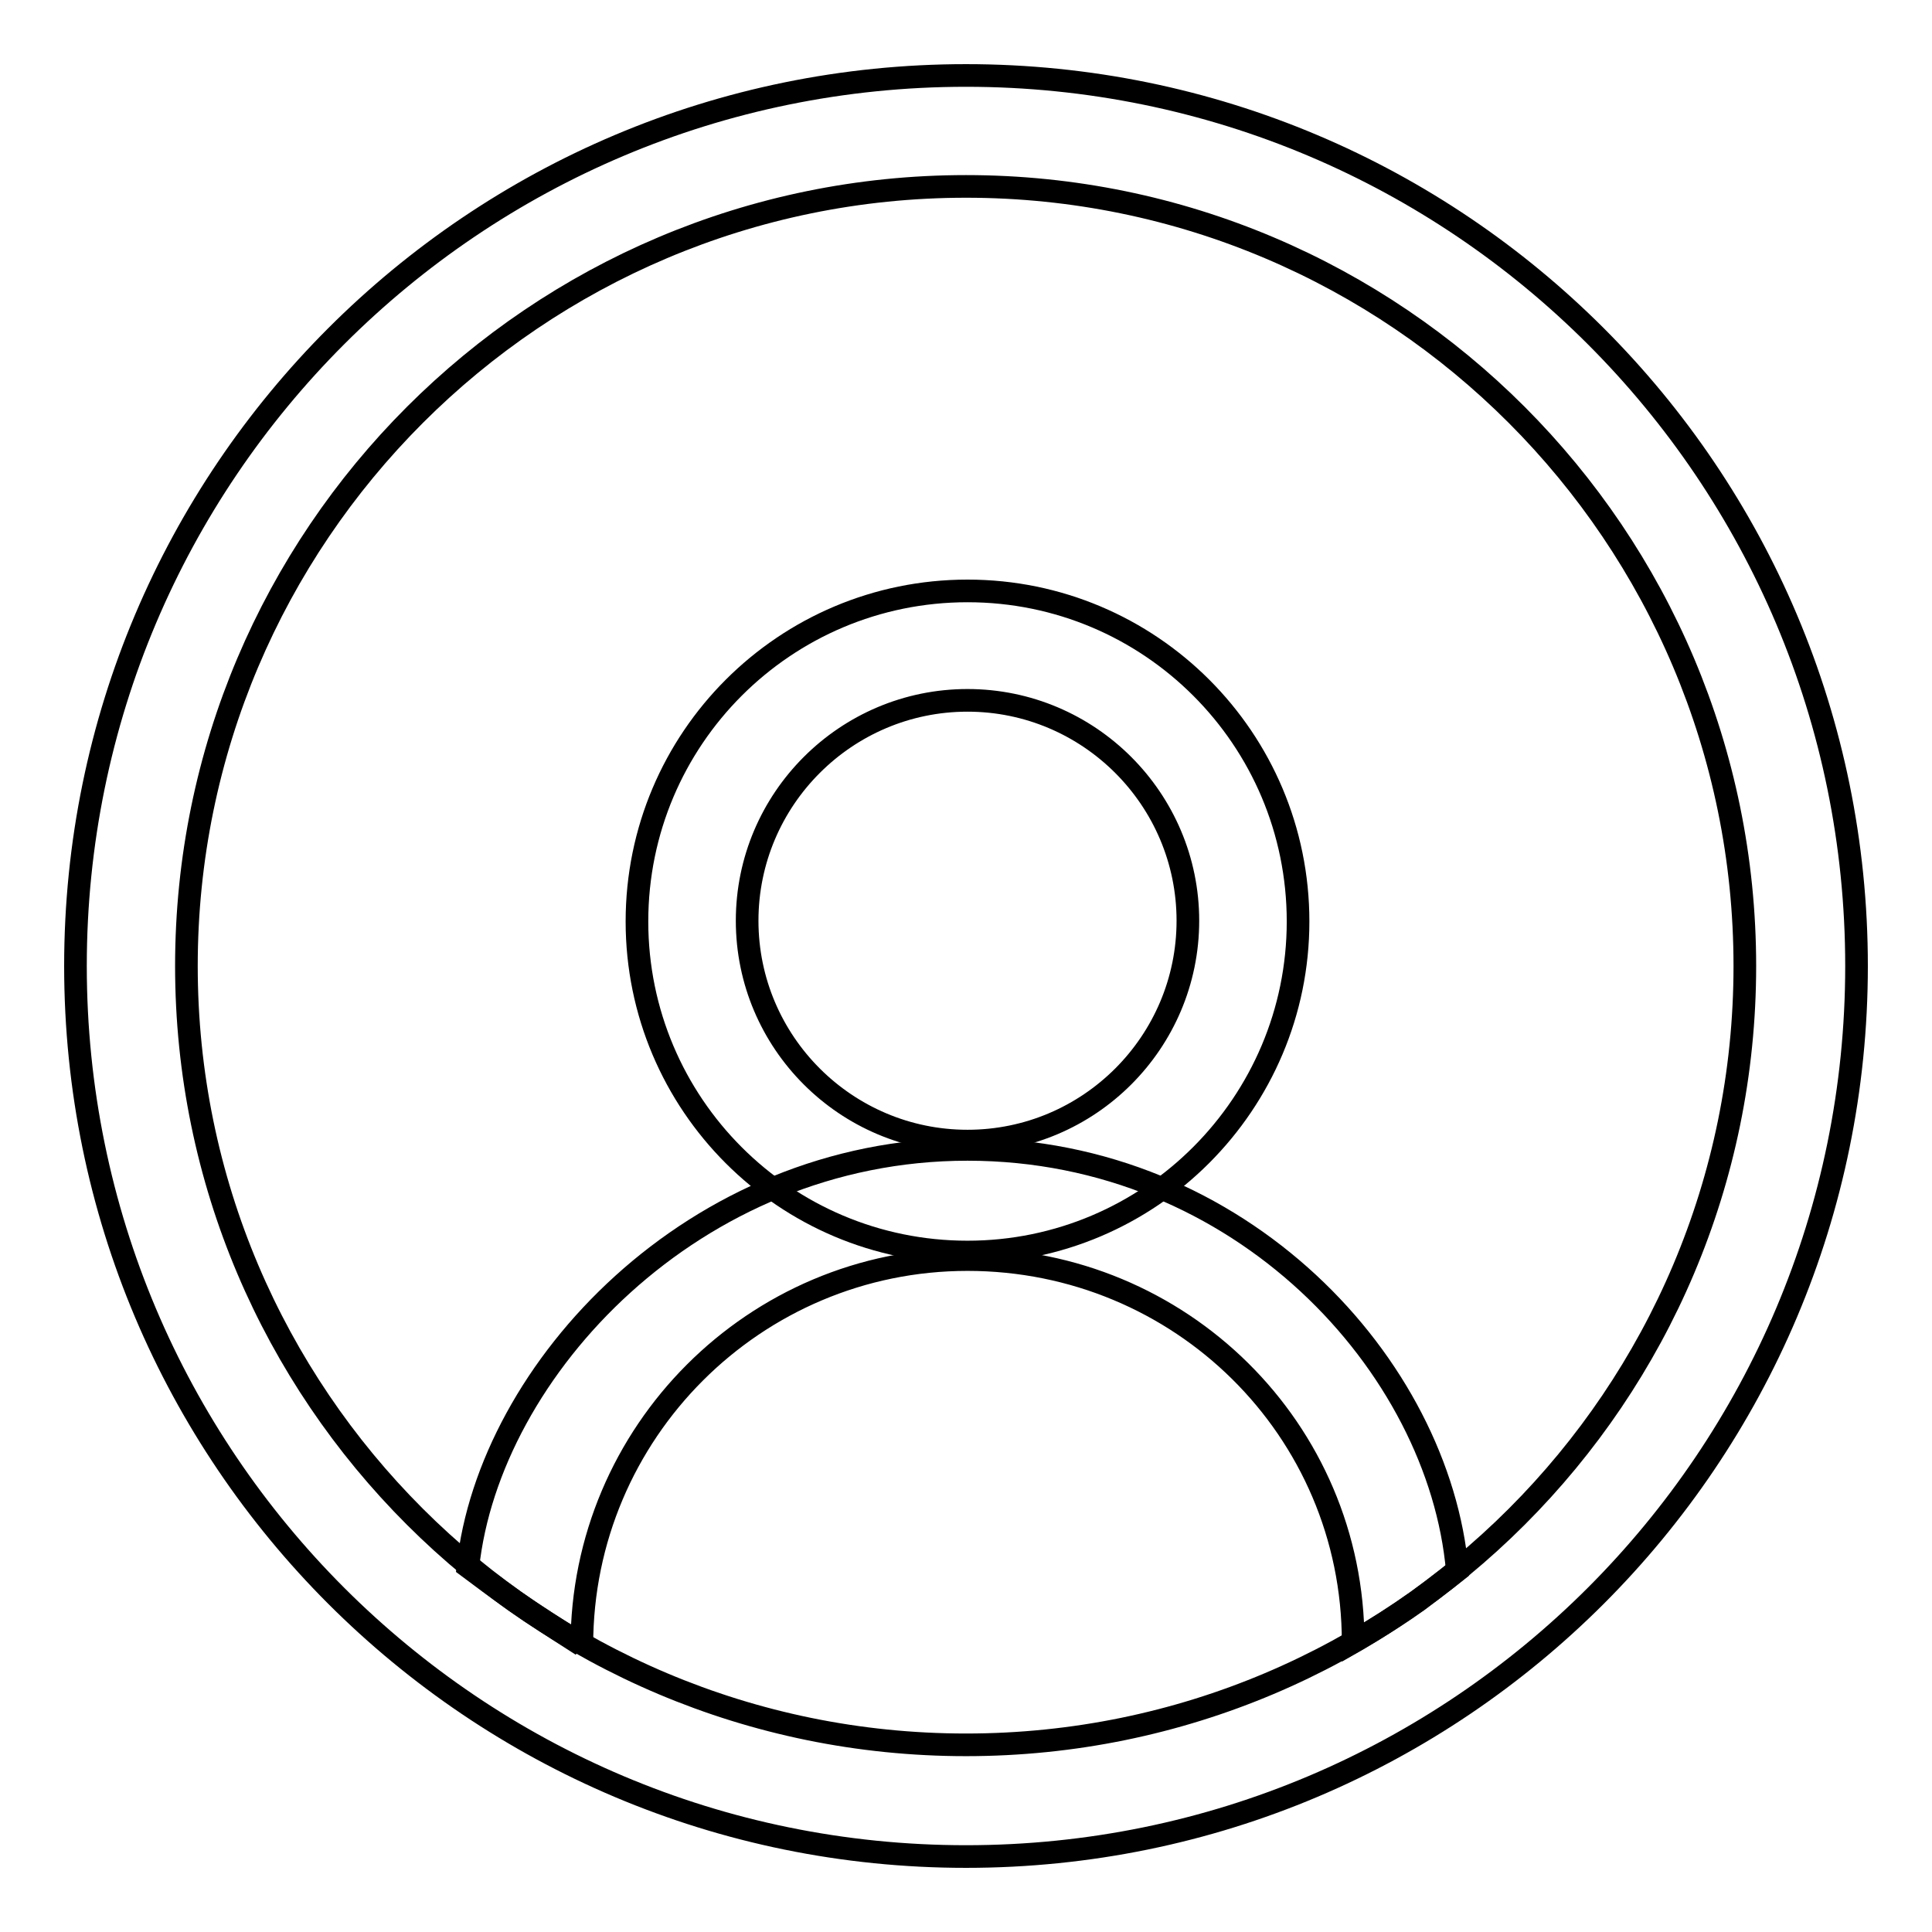
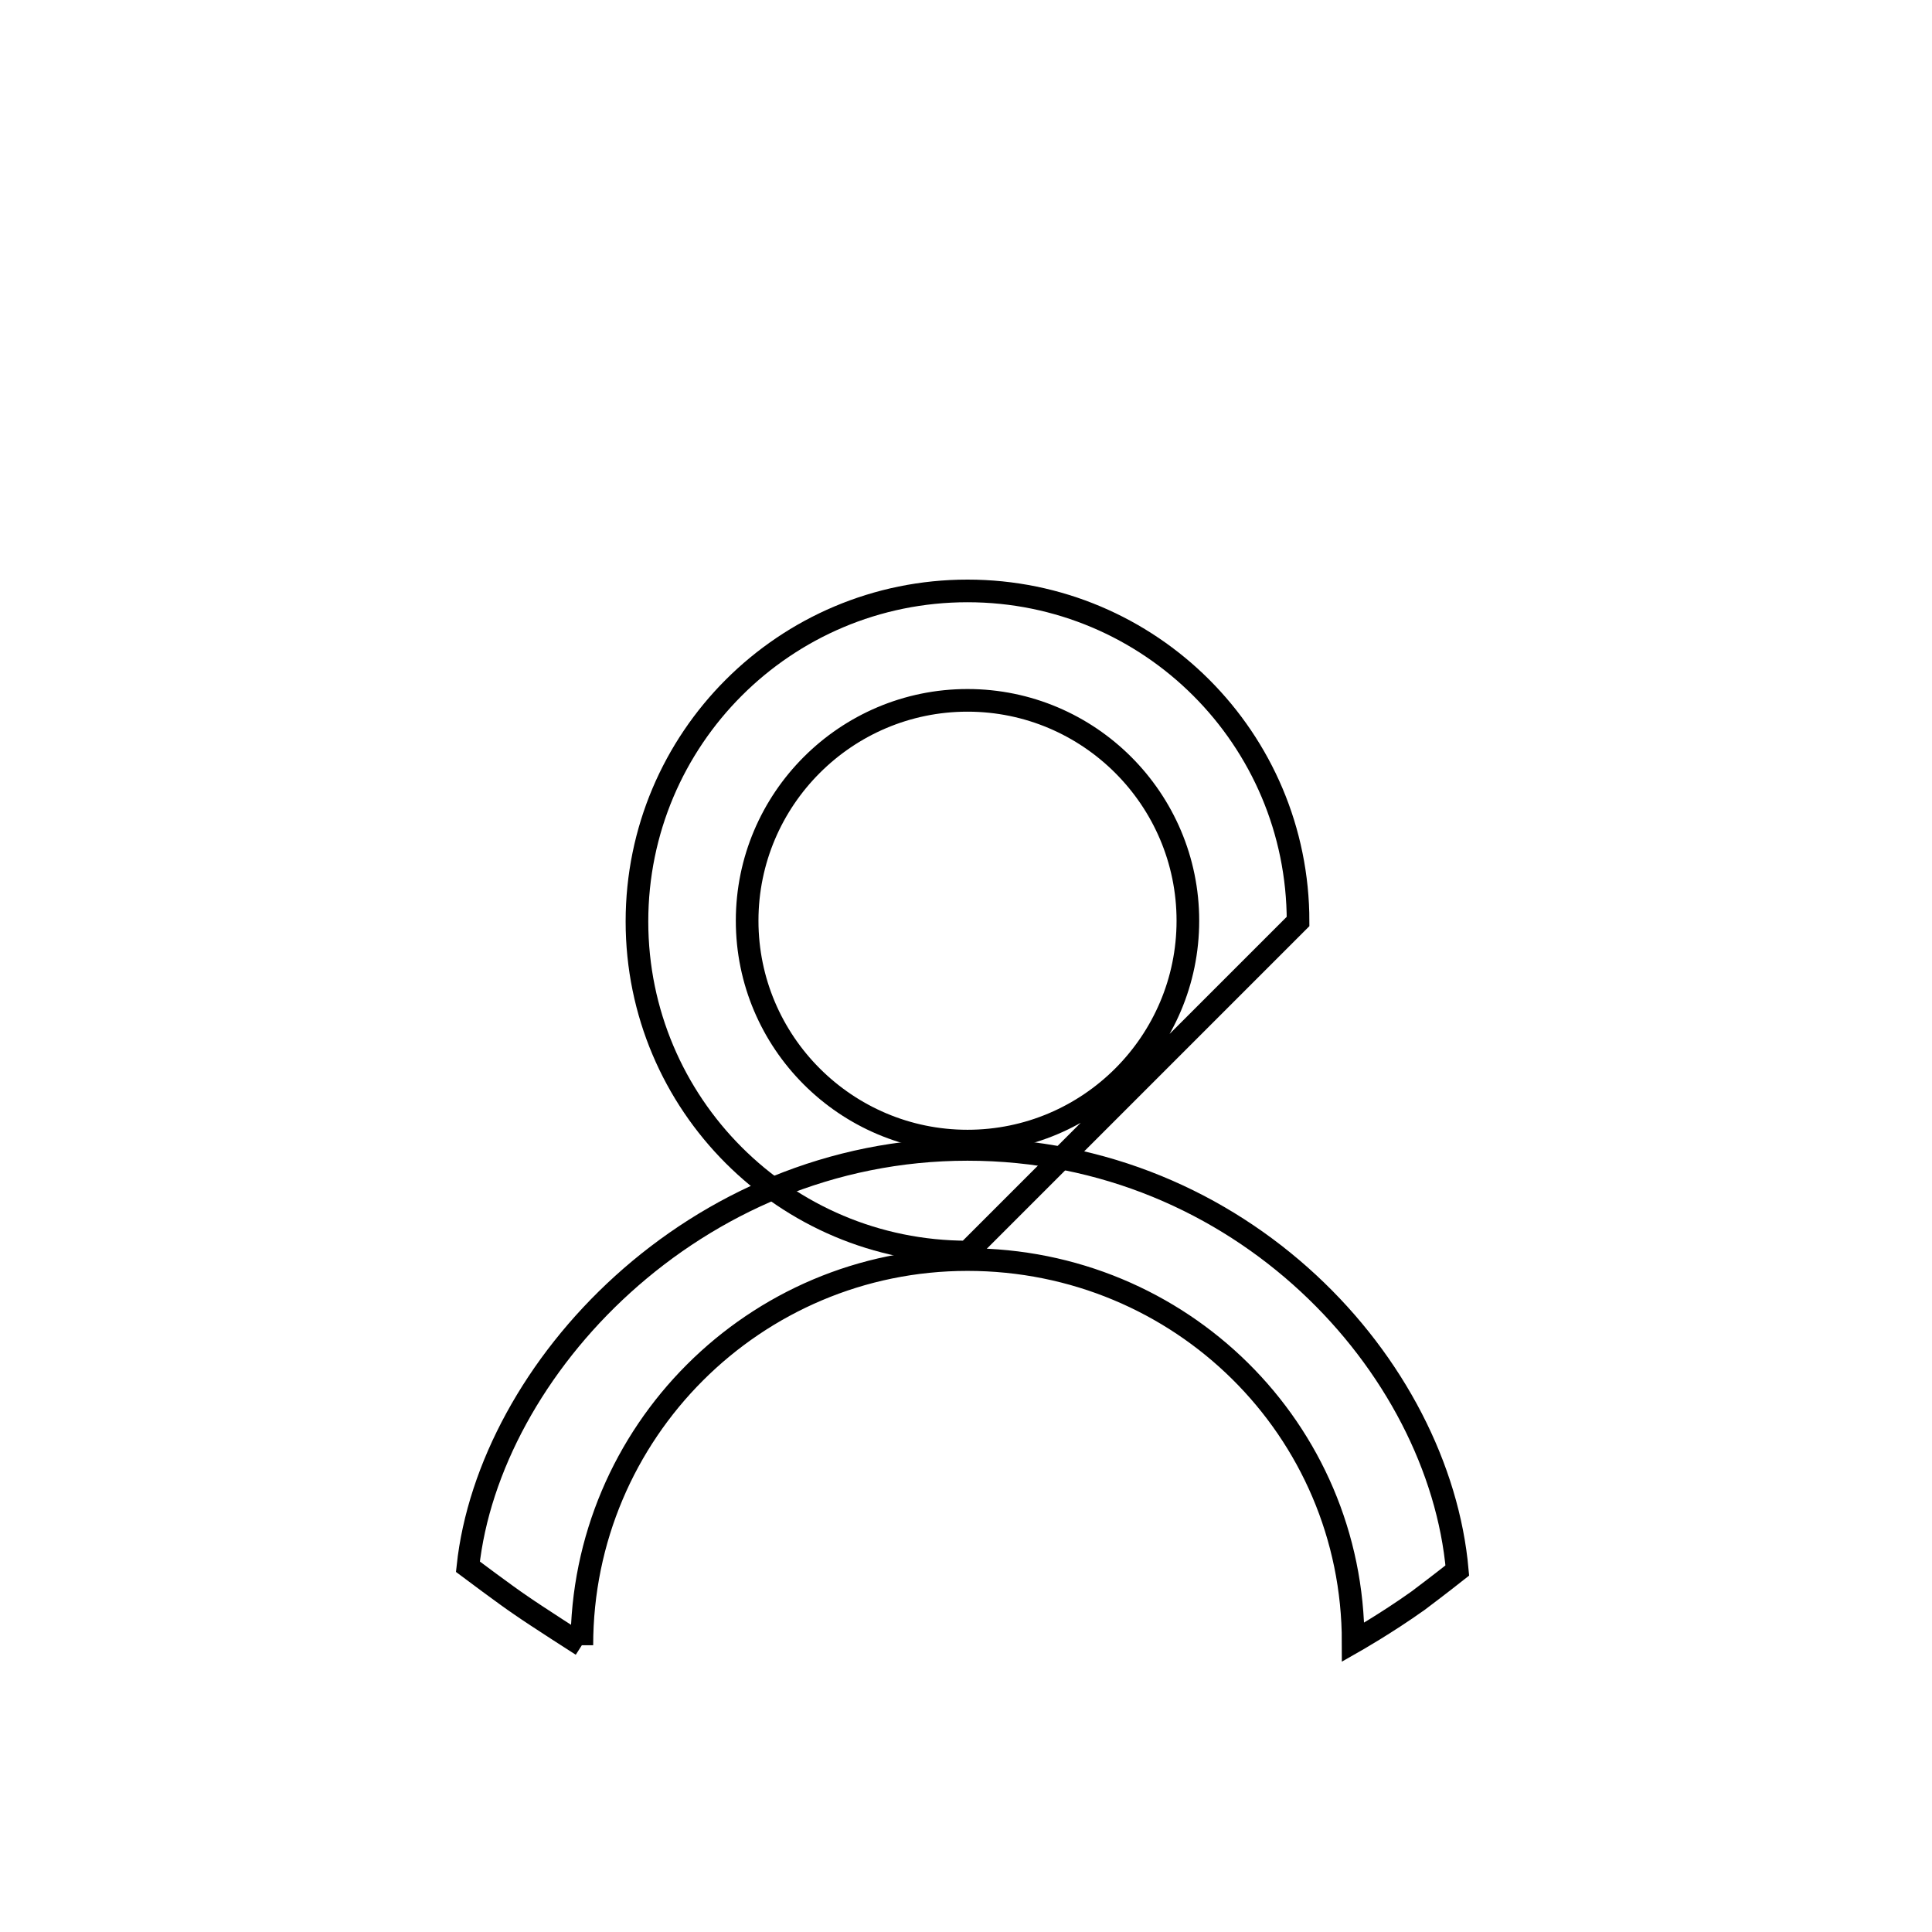
<svg xmlns="http://www.w3.org/2000/svg" version="1.1" x="0px" y="0px" viewBox="0 0 256 256" enable-background="new 0 0 256 256" xml:space="preserve">
  <g>
    <g>
-       <path stroke-width="3" fill-opacity="0" stroke="#000000" d="M128.2,165.9c-24.2,0-43.8-19.6-43.8-43.8c0-24.2,19.6-43.8,43.8-43.8c24.2,0,43.8,19.6,43.8,43.8C172,146.2,152.4,165.9,128.2,165.9z M128.2,151.2c16.1,0,29.2-13.1,29.2-29.2c0-16.1-13.1-29.2-29.2-29.2C112.1,92.8,99,105.9,99,122C99,138.1,112.1,151.2,128.2,151.2" />
+       <path stroke-width="3" fill-opacity="0" stroke="#000000" d="M128.2,165.9c-24.2,0-43.8-19.6-43.8-43.8c0-24.2,19.6-43.8,43.8-43.8c24.2,0,43.8,19.6,43.8,43.8z M128.2,151.2c16.1,0,29.2-13.1,29.2-29.2c0-16.1-13.1-29.2-29.2-29.2C112.1,92.8,99,105.9,99,122C99,138.1,112.1,151.2,128.2,151.2" />
      <path stroke-width="3" fill-opacity="0" stroke="#000000" d="M77.1,218c0,0-6.1-3.9-8.1-5.3c-1.8-1.2-7-5.1-7-5.1c2.8-26.1,29.9-55.3,66.2-55.3s62.5,28.7,64.9,55.8c0,0-2.4,1.9-5.2,4c-4.2,3-8.6,5.5-8.6,5.5c0-28.2-22.9-50.7-51.1-50.7C100,166.9,77.1,189.8,77.1,218" />
-       <path stroke-width="3" fill-opacity="0" stroke="#000000" d="M128,10C62.8,10,10,62.8,10,128c0,65.2,52.8,118,118,118c65.2,0,118-52.8,118-118C246,62.8,193.2,10,128,10z M128,231.2C71,231.2,24.7,185,24.7,128C24.7,71,71,24.7,128,24.7S231.2,71,231.2,128C231.2,185,185,231.2,128,231.2z" />
    </g>
  </g>
</svg>